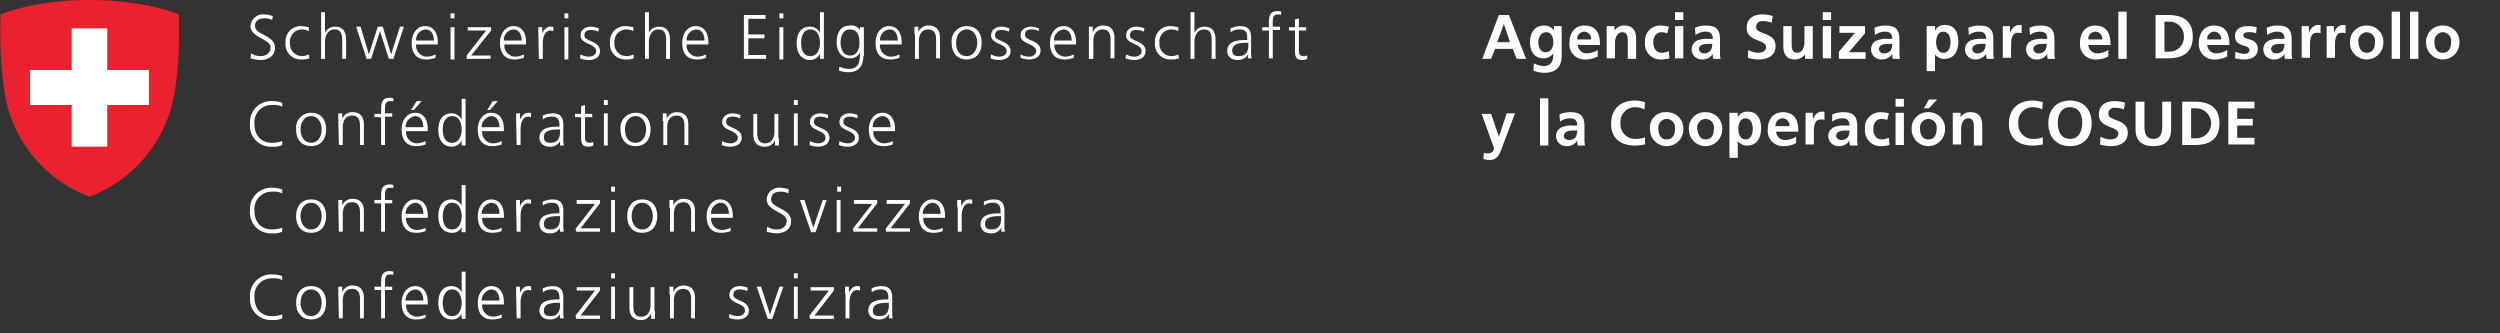
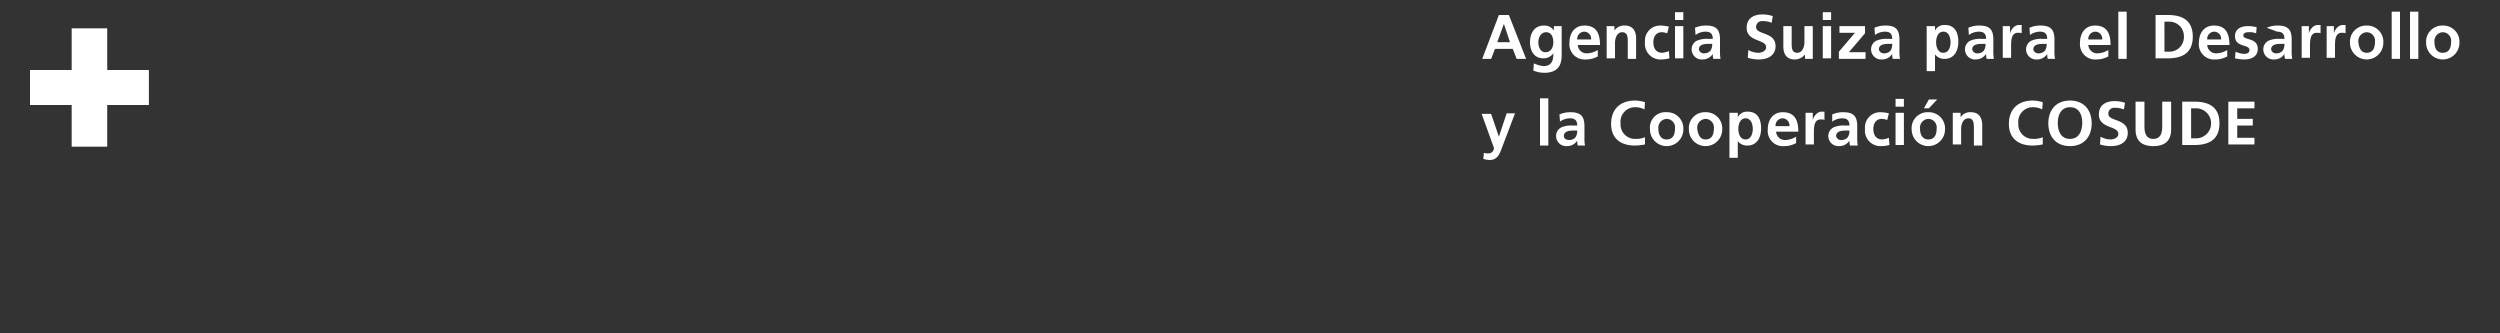
<svg xmlns="http://www.w3.org/2000/svg" id="Layer_1" data-name="Layer 1" width="450" height="60" viewBox="0 0 450 60">
  <rect x="0" y="0" width="450" height="60" fill="#333333" stroke="none" />
  <defs>
    <style>.cls-1{fill:none}.cls-2{fill:#fff}.cls-3{clip-path:url(#clip-path)}.cls-4{fill:#ea212e}</style>
    <clipPath id="clip-path">
      <path class="cls-1" d="M0 0h32.2v35.4H0z" />
    </clipPath>
  </defs>
  <title>Artboard 1</title>
-   <path class="cls-2" d="M45.2 9.6a3.1 3.1 0 0 0 1.7.5c1 0 1.8-.5 1.8-1.6 0-1.5-3.6-1.7-3.6-3.8a2.23 2.23 0 0 1 2.5-2.1 4.43 4.43 0 0 1 1.5.3l-.1.7a3.19 3.19 0 0 0-1.4-.3c-.8 0-1.7.3-1.7 1.4 0 1.6 3.6 1.6 3.6 3.9 0 1.6-1.4 2.2-2.6 2.2a6.62 6.62 0 0 1-1.8-.3zm10.4-4a2.66 2.66 0 0 0-1.2-.3 2.16 2.16 0 0 0-2.2 2.4 2.19 2.19 0 0 0 2.1 2.4 2.77 2.77 0 0 0 1.3-.3l.1.7a3.64 3.64 0 0 1-1.5.2 2.73 2.73 0 0 1-2.8-3 2.73 2.73 0 0 1 2.8-3 8.79 8.79 0 0 1 1.4.2zm2.2-3.4h.7v3.7a2 2 0 0 1 1.8-1.1c1.5 0 2 1 2 2.4v3.4h-.7V7.2c0-1-.2-1.9-1.4-1.9s-1.7 1.2-1.7 2.2v3.1h-.7zm13 8.4H70l-1.6-5-1.6 5H66l-1.9-5.8h.8l1.5 5 1.6-5h.9l1.5 5 1.6-5h.7zm7.6-.2a4.67 4.67 0 0 1-1.7.3c-1.9 0-2.6-1.3-2.6-3s1-3 2.4-3c1.6 0 2.3 1.3 2.3 2.9V8h-3.9a2 2 0 0 0 1.9 2.2 3.77 3.77 0 0 0 1.6-.4zm-.3-3.1c0-1-.4-2-1.5-2a1.88 1.88 0 0 0-1.7 2zm3.7-4h-.7v-.9h.7zm-.7 1.6h.7v5.8h-.7zM84 10l3.5-4.5h-3.3v-.6h4.2v.6L84.8 10h3.5v.6H84zm10.3.4a4.67 4.67 0 0 1-1.7.3c-1.9 0-2.6-1.3-2.6-3s1-3 2.4-3c1.6 0 2.3 1.3 2.3 2.9V8h-3.9a2 2 0 0 0 1.9 2.2 3.77 3.77 0 0 0 1.6-.4zm-.4-3.1c0-1-.4-2-1.5-2a1.88 1.88 0 0 0-1.7 2zm3-1.1V4.9h.7V6c.3-.6.7-1.2 1.5-1.2a.75.75 0 0 1 .5.1v.7a4.33 4.33 0 0 0-.5-.1c-1.1 0-1.4 1.3-1.4 2.3v2.8H97zm5.4-2.9h-.7v-.9h.7zm-.7 1.6h.7v5.8h-.7zm2.9 4.9a3.31 3.31 0 0 0 1.5.4c.7 0 1.3-.4 1.3-1 0-1.4-2.8-1.2-2.8-2.8 0-1.1.9-1.6 1.9-1.6a4.41 4.41 0 0 1 1.4.3l-.1.6a3.08 3.08 0 0 0-1.3-.3c-.7 0-1.2.2-1.2 1 0 1.1 2.8.9 2.8 2.8 0 1.2-1.1 1.6-2 1.6a4.15 4.15 0 0 1-1.6-.3zm9.5-4.2a2.66 2.66 0 0 0-1.2-.3 2.16 2.16 0 0 0-2.2 2.4 2.19 2.19 0 0 0 2.1 2.4 2.77 2.77 0 0 0 1.3-.3l.1.7a3.64 3.64 0 0 1-1.5.2 2.73 2.73 0 0 1-2.8-3 2.73 2.73 0 0 1 2.8-3 8.79 8.79 0 0 1 1.4.2zm2.1-3.4h.7v3.7a2 2 0 0 1 1.8-1.1c1.5 0 2 1 2 2.4v3.4h-.7V7.2c0-1-.2-1.9-1.4-1.9s-1.7 1.2-1.7 2.2v3.1h-.7zm11 8.2a4.67 4.67 0 0 1-1.7.3c-1.9 0-2.6-1.3-2.6-3s1-3 2.4-3c1.6 0 2.3 1.3 2.3 2.9V8h-3.9a2 2 0 0 0 1.9 2.2 3.77 3.77 0 0 0 1.6-.4zm-.3-3.1c0-1-.4-2-1.5-2a1.88 1.88 0 0 0-1.7 2zm7.1-4.6h3.9v.7h-3.1v2.8h2.9v.7h-2.9v3h3.2v.7h-4V2.7zm7.1.6h-.7v-.9h.7zm-.7 1.6h.7v5.8h-.7zm8 5.7h-.7v-.9a2 2 0 0 1-1.8 1.1c-1.6 0-2.4-1.3-2.4-3s.7-3 2.4-3a2 2 0 0 1 1.8 1.1V2.2h.7zm-2.4-.5c1.3 0 1.7-1.4 1.7-2.4s-.4-2.4-1.7-2.4-1.7 1.3-1.7 2.4.3 2.4 1.7 2.4zm9.5 0c0 1.6-.7 2.9-2.7 2.9a5.17 5.17 0 0 1-1.7-.3l.1-.7a4.26 4.26 0 0 0 1.7.4c1.8 0 2-1.3 2-3a1.83 1.83 0 0 1-1.8 1.1c-1.8 0-2.4-1.6-2.4-2.9 0-1.7.7-3 2.4-3a1.84 1.84 0 0 1 1.8.8v-.5h.7v5.2zM153 10c1.3 0 1.7-1.2 1.7-2.3 0-1.4-.4-2.4-1.7-2.4s-1.7 1.3-1.7 2.4.5 2.3 1.7 2.3zm8.9.4a4.67 4.67 0 0 1-1.7.3c-1.9 0-2.6-1.3-2.6-3s1-3 2.4-3c1.6 0 2.3 1.3 2.3 2.9V8h-3.9a2 2 0 0 0 1.9 2.2 3.77 3.77 0 0 0 1.6-.4zm-.3-3.1c0-1-.4-2-1.5-2a1.88 1.88 0 0 0-1.7 2zm3-1.1V4.8h.7v1a1.89 1.89 0 0 1 1.9-1.2c1.4 0 2 .9 2 2.2v3.7h-.7V7.1c0-1.1-.4-1.8-1.4-1.8-1.3 0-1.7 1.1-1.7 2.1v3.2h-.7V6.2zm9.4-1.5c1.9 0 2.7 1.4 2.7 3s-.8 3-2.7 3-2.7-1.4-2.7-3a2.7 2.7 0 0 1 2.7-3zm0 5.4c1.2 0 1.9-1.1 1.9-2.4s-.7-2.4-1.9-2.4-1.9 1.1-1.9 2.4.6 2.4 1.9 2.4zm4.4-.3a3.31 3.31 0 0 0 1.5.4c.7 0 1.3-.4 1.3-1 0-1.4-2.8-1.2-2.8-2.8 0-1.1.9-1.6 1.9-1.6a4.41 4.41 0 0 1 1.4.3l-.1.6a3.08 3.08 0 0 0-1.3-.3c-.7 0-1.2.2-1.2 1 0 1.1 2.8.9 2.8 2.8 0 1.2-1.1 1.6-2 1.6a4.15 4.15 0 0 1-1.6-.3l.1-.7zm5.3 0a3.31 3.31 0 0 0 1.5.4c.7 0 1.3-.4 1.3-1 0-1.4-2.8-1.2-2.8-2.8 0-1.1.9-1.6 1.9-1.6a4.41 4.41 0 0 1 1.4.3v.5a3.08 3.08 0 0 0-1.3-.3c-.7 0-1.2.2-1.2 1 0 1.1 2.8.9 2.8 2.8 0 1.2-1.1 1.6-2 1.6a4.15 4.15 0 0 1-1.6-.3v-.6zm9.6.6a4.67 4.67 0 0 1-1.7.3c-1.9 0-2.6-1.3-2.6-3s1-3 2.4-3c1.6 0 2.3 1.3 2.3 2.9V8h-3.9a2 2 0 0 0 1.9 2.2 3.77 3.77 0 0 0 1.6-.4zm-.4-3.1c0-1-.4-2-1.5-2a2 2 0 0 0-1.7 2zm3.1-1.1V4.8h.7v1a1.89 1.89 0 0 1 1.9-1.2c1.4 0 2 .9 2 2.2v3.7h-.7V7.1c0-1.1-.4-1.8-1.4-1.8-1.3 0-1.7 1.1-1.7 2.1v3.2h-.8zm6.7 3.6a3.31 3.31 0 0 0 1.5.4c.7 0 1.3-.4 1.3-1 0-1.4-2.8-1.2-2.8-2.8 0-1.1.9-1.6 1.9-1.6a4.41 4.41 0 0 1 1.4.3l-.1.6a3.08 3.08 0 0 0-1.3-.3c-.7 0-1.2.2-1.2 1 0 1.1 2.8.9 2.8 2.8 0 1.2-1.1 1.6-2 1.6a4.15 4.15 0 0 1-1.6-.3l.1-.7zm9.4-4.2a2.66 2.66 0 0 0-1.2-.3 2.16 2.16 0 0 0-2.2 2.4 2.19 2.19 0 0 0 2.1 2.4 2.77 2.77 0 0 0 1.3-.3l.1.7a3.64 3.64 0 0 1-1.5.2 2.73 2.73 0 0 1-2.8-3 2.73 2.73 0 0 1 2.8-3 8.79 8.79 0 0 1 1.4.2v.7zm2.2-3.4h.7v3.7a2 2 0 0 1 1.8-1.1c1.5 0 2 1 2 2.4v3.4h-.7V7.2c0-1-.2-1.9-1.4-1.9S215 6.5 215 7.5v3.1h-.7V2.2zm10.4 7.5a2 2 0 0 1-1.9 1.1c-1.6 0-1.9-1.1-1.9-1.6 0-1.9 2.1-2 3.5-2h.1v-.4c0-1-.3-1.5-1.3-1.5a2.62 2.62 0 0 0-1.7.5v-.7a4.71 4.71 0 0 1 1.7-.4c1.4 0 2 .6 2 2.1v2.5a4.48 4.48 0 0 0 .1 1.2h-.7l.1-.8zm0-2h-.2c-1.2 0-2.7.1-2.7 1.4 0 .8.5 1 1.2 1 1.7 0 1.7-1.5 1.7-2.1zm3.7-2.2h-1.2v-.6h1.2v-.5c0-1.2 0-2.4 1.5-2.4a1.7 1.7 0 0 1 .7.1v.6c-.1-.1-.4-.1-.6-.1-1 0-.9 1-.9 1.7v.5h1.3v.6h-1.3v5.1h-.7zm6.7 0h-1.3v3.7c0 .5.2.9.8.9.3 0 .5-.1.7-.1v.6a2 2 0 0 1-.9.2c-1.3 0-1.3-.9-1.3-1.9V5.5H232v-.6h1.1V3.5l.7-.2v1.6h1.3zM50.8 19.2a3.61 3.61 0 0 0-1.8-.3 3.1 3.1 0 0 0-3.2 3.4c0 2 1.1 3.4 3.2 3.4a5.66 5.66 0 0 0 1.8-.3v.7a3.61 3.61 0 0 1-1.8.3 3.76 3.76 0 0 1-4-4.1 3.81 3.81 0 0 1 4-4.1 5.23 5.23 0 0 1 1.8.3zm5.2 1.1c1.9 0 2.7 1.4 2.7 3s-.8 3-2.7 3-2.7-1.4-2.7-3a2.7 2.7 0 0 1 2.7-3zm0 5.4c1.2 0 1.9-1.1 1.9-2.4s-.7-2.4-1.9-2.4-1.9 1.1-1.9 2.4.7 2.4 1.9 2.4zm4.9-3.9v-1.4h.7v1a1.89 1.89 0 0 1 1.9-1.2c1.4 0 2 .9 2 2.2v3.7h-.7v-3.5c0-1.1-.4-1.8-1.4-1.8-1.3 0-1.7 1.1-1.7 2.1v3.2H61zm7.7-.7h-1.2v-.6h1.2V20c0-1.2 0-2.4 1.5-2.4a1.7 1.7 0 0 1 .7.1v.6c-.1-.1-.4-.1-.6-.1-1 0-.9 1-.9 1.7v.5h1.3v.6h-1.3v5.1h-.7zm8 4.9a4.67 4.67 0 0 1-1.7.3c-1.9 0-2.6-1.3-2.6-3s1-3 2.4-3c1.6 0 2.3 1.3 2.3 2.9v.4h-3.9a2 2 0 0 0 1.9 2.2 3.77 3.77 0 0 0 1.6-.4zm-.4-3.1c0-1-.4-2-1.5-2a2 2 0 0 0-1.7 2zM75 18.2h.9l-1.4 1.6H74zm8.8 8h-.7v-.9a2 2 0 0 1-1.8 1.1c-1.6 0-2.4-1.3-2.4-3s.7-3 2.4-3a2 2 0 0 1 1.8 1.1v-3.7h.7zm-2.4-.5c1.3 0 1.7-1.4 1.7-2.4s-.4-2.4-1.7-2.4-1.7 1.3-1.7 2.4.3 2.4 1.7 2.4zm8.9.3a4.67 4.67 0 0 1-1.7.3c-1.9 0-2.6-1.3-2.6-3s1-3 2.4-3c1.6 0 2.3 1.3 2.3 2.9v.4h-3.9a2 2 0 0 0 1.9 2.2 3.77 3.77 0 0 0 1.6-.4zm-.4-3.1c0-1-.4-2-1.5-2a2 2 0 0 0-1.7 2zm-1.2-4.7h.9l-1.4 1.6h-.5zm4.2 3.5v-1.3h.7v1.1c.3-.6.7-1.2 1.5-1.2a.75.75 0 0 1 .5.1v.7a4.33 4.33 0 0 0-.5-.1c-1.1 0-1.4 1.3-1.4 2.3v2.8H93zm8 3.6a2 2 0 0 1-1.9 1.1c-1.6 0-1.9-1.1-1.9-1.6 0-1.9 2.1-2 3.5-2h.1v-.3c0-1-.4-1.5-1.3-1.5a2.62 2.62 0 0 0-1.7.5v-.7a4.71 4.71 0 0 1 1.7-.4c1.4 0 2 .6 2 2.1V25a4.48 4.48 0 0 0 .1 1.2h-.7v-.9zm-.1-2h-.2c-1.2 0-2.7.1-2.7 1.4 0 .8.5 1 1.2 1 1.7 0 1.7-1.5 1.7-2.1zm5.8-2.2h-1.3v3.7c0 .5.2.9.8.9.3 0 .5-.1.7-.1v.6a2 2 0 0 1-.9.2c-1.3 0-1.3-.9-1.3-1.9v-3.4h-1.1v-.6h1.1v-1.4l.7-.2v1.6h1.3zm2.8-2.2h-.7V18h.7zm-.7 1.5h.7v5.8h-.7zm5.7-.1c1.9 0 2.7 1.4 2.7 3s-.8 3-2.7 3-2.7-1.4-2.7-3a2.7 2.7 0 0 1 2.7-3zm0 5.4c1.2 0 1.9-1.1 1.9-2.4s-.7-2.4-1.9-2.4-1.9 1.1-1.9 2.4.6 2.4 1.9 2.4zm4.9-3.9v-1.4h.7v1a1.89 1.89 0 0 1 1.9-1.2c1.4 0 2 .9 2 2.2v3.7h-.7v-3.5c0-1.1-.4-1.8-1.4-1.8-1.3 0-1.7 1.1-1.7 2.1v3.2h-.7v-4.3zm10.7 3.6a3.31 3.31 0 0 0 1.5.4c.7 0 1.3-.4 1.3-1 0-1.4-2.8-1.2-2.8-2.8 0-1.1.9-1.6 1.9-1.6a4.41 4.41 0 0 1 1.4.3l-.1.6a3.08 3.08 0 0 0-1.3-.3c-.7 0-1.2.2-1.2 1 0 1.1 2.8.9 2.8 2.8 0 1.2-1.1 1.6-2 1.6a4.15 4.15 0 0 1-1.6-.3l.1-.7zm10.2-.6v1.4h-.7v-1a1.89 1.89 0 0 1-1.9 1.2c-1.4 0-2-.9-2-2.2v-3.7h.7V24c0 1.1.4 1.8 1.4 1.8 1.3 0 1.7-1.1 1.7-2.1v-3.2h.7v4.3zm3.4-5.9h-.7V18h.7zm-.7 1.5h.7v5.8h-.7zm2.9 5a3.31 3.31 0 0 0 1.5.4c.7 0 1.3-.4 1.3-1 0-1.4-2.8-1.2-2.8-2.8 0-1.1.9-1.6 1.9-1.6a4.41 4.41 0 0 1 1.4.3l-.1.6a3.08 3.08 0 0 0-1.3-.3c-.7 0-1.2.2-1.2 1 0 1.1 2.8.9 2.8 2.8 0 1.2-1.1 1.6-2 1.6a4.15 4.15 0 0 1-1.6-.3l.1-.7zm5.3 0a3.31 3.31 0 0 0 1.5.4c.7 0 1.3-.4 1.3-1 0-1.4-2.8-1.2-2.8-2.8 0-1.1.9-1.6 1.9-1.6a4.41 4.41 0 0 1 1.4.3l-.1.6a3.08 3.08 0 0 0-1.3-.3c-.7 0-1.2.2-1.2 1 0 1.1 2.8.9 2.8 2.8 0 1.2-1.1 1.6-2 1.6a4.15 4.15 0 0 1-1.6-.3l.1-.7zm9.6.6a4.67 4.67 0 0 1-1.7.3c-1.9 0-2.6-1.3-2.6-3s1-3 2.4-3c1.6 0 2.3 1.3 2.3 2.9v.4h-3.9a2 2 0 0 0 1.9 2.2 3.77 3.77 0 0 0 1.6-.4zm-.4-3.1c0-1-.4-2-1.5-2a1.88 1.88 0 0 0-1.7 2zM50.8 34.8a3.61 3.61 0 0 0-1.8-.3 3.1 3.1 0 0 0-3.2 3.4c0 2 1.1 3.4 3.2 3.4a5.66 5.66 0 0 0 1.8-.3v.7a3.61 3.61 0 0 1-1.8.3 3.76 3.76 0 0 1-4-4.1 3.81 3.81 0 0 1 4-4.1 5.23 5.23 0 0 1 1.8.3zm5.2 1.1c1.9 0 2.7 1.4 2.7 3s-.8 3-2.7 3-2.7-1.4-2.7-3 .8-3 2.7-3zm0 5.4c1.2 0 1.9-1.1 1.9-2.4s-.7-2.4-1.9-2.4-1.9 1.1-1.9 2.4.7 2.4 1.9 2.4zm4.9-3.9V36h.7v1a1.89 1.89 0 0 1 1.9-1.2c1.4 0 2 .9 2 2.2v3.7h-.7v-3.5c0-1.1-.4-1.8-1.4-1.8-1.3 0-1.7 1.1-1.7 2.1v3.2H61zm7.7-.8h-1.2V36h1.2v-.4c0-1.2 0-2.4 1.5-2.4a1.7 1.7 0 0 1 .7.1v.6c-.1-.1-.4-.1-.6-.1-1 0-.9 1-.9 1.7v.5h1.3v.6h-1.3v5.1h-.7zm8 5a4.67 4.67 0 0 1-1.7.3c-1.9 0-2.6-1.3-2.6-3s1-3 2.4-3c1.6 0 2.3 1.3 2.3 2.9v.4h-3.9a2 2 0 0 0 1.9 2.2 3.77 3.77 0 0 0 1.6-.4zm-.4-3.1c0-1-.4-2-1.5-2a2 2 0 0 0-1.7 2zm7.6 3.3h-.7v-.9a1.9 1.9 0 0 1-1.8 1c-1.6 0-2.4-1.3-2.4-3s.7-3 2.4-3a2 2 0 0 1 1.8 1.1v-3.7h.7zm-2.4-.5c1.3 0 1.7-1.4 1.7-2.4s-.4-2.4-1.7-2.4-1.7 1.3-1.7 2.4.3 2.4 1.7 2.4zm8.9.3a4.67 4.67 0 0 1-1.7.3c-1.9 0-2.6-1.3-2.6-3s1-3 2.4-3c1.6 0 2.3 1.3 2.3 2.9v.4h-3.9a2 2 0 0 0 1.9 2.2 3.77 3.77 0 0 0 1.6-.4zm-.4-3.1c0-1-.4-2-1.5-2a2 2 0 0 0-1.7 2zm3-1.2V36h.7v1.1c.3-.6.7-1.2 1.5-1.2a.75.75 0 0 1 .5.1v.7a4.33 4.33 0 0 0-.5-.1c-1.1 0-1.4 1.3-1.4 2.3v2.8H93zm8 3.6A2 2 0 0 1 99 42c-1.6 0-1.9-1.1-1.9-1.6 0-1.9 2.1-2 3.5-2h.1V38c0-1-.4-1.5-1.3-1.5a2.62 2.62 0 0 0-1.7.5v-.7a4.71 4.71 0 0 1 1.7-.4c1.4 0 2 .6 2 2.1v2.5a4.48 4.48 0 0 0 .1 1.2h-.7v-.8zm-.1-2h-.2c-1.2 0-2.7.1-2.7 1.4 0 .8.5 1 1.2 1 1.7 0 1.7-1.5 1.7-2.1zm2.8 2.3l3.5-4.5h-3.3V36h4.2v.6l-3.5 4.5h3.5v.6h-4.3zm7.1-6.7h-.7v-.9h.7zM110 36h.7v5.8h-.7zm5.6-.1c1.9 0 2.7 1.4 2.7 3s-.8 3-2.7 3-2.7-1.4-2.7-3 .8-3 2.7-3zm0 5.4c1.2 0 1.9-1.1 1.9-2.4s-.7-2.4-1.9-2.4-1.9 1.1-1.9 2.4.7 2.4 1.9 2.4zm4.9-3.9V36h.7v1a1.89 1.89 0 0 1 1.9-1.2c1.4 0 2 .9 2 2.2v3.7h-.7v-3.5c0-1.1-.4-1.8-1.4-1.8-1.3 0-1.7 1.1-1.7 2.1v3.2h-.7v-4.3zm11 4.2a4.67 4.67 0 0 1-1.7.3c-1.9 0-2.6-1.3-2.6-3s1-3 2.4-3c1.6 0 2.3 1.3 2.3 2.9v.4H128a2 2 0 0 0 1.9 2.2 3.77 3.77 0 0 0 1.6-.4zm-.3-3.1c0-1-.4-2-1.5-2a1.88 1.88 0 0 0-1.7 2zm6.9 2.3a3.1 3.1 0 0 0 1.7.5c1 0 1.8-.5 1.8-1.6 0-1.5-3.6-1.7-3.6-3.8a2.23 2.23 0 0 1 2.5-2.1 4.43 4.43 0 0 1 1.5.3l-.1.7a3.19 3.19 0 0 0-1.4-.3c-.8 0-1.7.3-1.7 1.4 0 1.6 3.6 1.6 3.6 3.9 0 1.6-1.4 2.2-2.6 2.2a6.62 6.62 0 0 1-1.8-.3zm8.7 1h-.8l-2-5.8h.8l1.6 5 1.7-5h.7zm4.6-7.3h-.7v-.9h.7zm-.8 1.5h.7v5.8h-.7zm2.9 5.2l3.5-4.5h-3.3V36h4.2v.6l-3.5 4.5h3.5v.6h-4.3l-.1-.5zm5.9 0l3.5-4.5h-3.3V36h4.2v.6l-3.5 4.5h3.5v.6h-4.3l-.1-.5zm10.3.4a4.67 4.67 0 0 1-1.7.3c-1.9 0-2.6-1.3-2.6-3s1-3 2.4-3c1.6 0 2.3 1.3 2.3 2.9v.4h-3.9a2 2 0 0 0 1.9 2.2 3.77 3.77 0 0 0 1.6-.4zm-.4-3.1c0-1-.4-2-1.5-2a2 2 0 0 0-1.7 2zm3-1.2V36h.7v1.1c.3-.6.7-1.2 1.5-1.2a.75.75 0 0 1 .5.1v.7a4.33 4.33 0 0 0-.5-.1c-1.1 0-1.4 1.3-1.4 2.3v2.8h-.7v-4.4zm8 3.6a2 2 0 0 1-1.9 1.1c-1.6 0-1.9-1.1-1.9-1.6 0-1.9 2.1-2 3.5-2h.1V38c0-1-.4-1.5-1.3-1.5a2.62 2.62 0 0 0-1.7.5v-.7a4.71 4.71 0 0 1 1.7-.4c1.4 0 2 .6 2 2.1v2.5a4.48 4.48 0 0 0 .1 1.2h-.7l.1-.8zm-.1-2h-.2c-1.2 0-2.7.1-2.7 1.4 0 .8.5 1 1.2 1 1.7 0 1.7-1.5 1.7-2.1zM50.8 50.4a3.61 3.61 0 0 0-1.8-.3 3.1 3.1 0 0 0-3.2 3.4c0 2 1.1 3.4 3.2 3.4a5.66 5.66 0 0 0 1.8-.3v.7a3.61 3.61 0 0 1-1.8.3 3.76 3.76 0 0 1-4-4.1 3.81 3.81 0 0 1 4-4.1 5.23 5.23 0 0 1 1.8.3zm5.2 1.1c1.9 0 2.7 1.4 2.7 3s-.8 3-2.7 3-2.7-1.4-2.7-3 .8-3 2.7-3zm0 5.4c1.2 0 1.9-1.1 1.9-2.4s-.7-2.4-1.9-2.4-1.9 1.1-1.9 2.4.7 2.4 1.9 2.4zm4.9-3.9v-1.4h.7v1a1.89 1.89 0 0 1 1.9-1.2c1.4 0 2 .9 2 2.2v3.7h-.7v-3.5c0-1.1-.4-1.8-1.4-1.8-1.3 0-1.7 1.1-1.7 2.1v3.2H61zm7.7-.8h-1.2v-.6h1.2v-.4c0-1.2 0-2.4 1.5-2.4a1.7 1.7 0 0 1 .7.1v.6c-.1-.1-.4-.1-.6-.1-1 0-.9 1-.9 1.7v.5h1.3v.6h-1.3v5.1h-.7zm8 5a4.67 4.67 0 0 1-1.7.3c-1.9 0-2.6-1.3-2.6-3s1-3 2.4-3c1.6 0 2.3 1.3 2.3 2.9v.4h-3.9A2 2 0 0 0 75 57a3.77 3.77 0 0 0 1.6-.4zm-.4-3.1c0-1-.4-2-1.5-2a2 2 0 0 0-1.7 2zm7.6 3.3h-.7v-.9a1.9 1.9 0 0 1-1.8 1c-1.6 0-2.4-1.3-2.4-3s.7-3 2.4-3a2 2 0 0 1 1.8 1.1v-3.7h.7zm-2.4-.5c1.3 0 1.7-1.4 1.7-2.4s-.4-2.4-1.7-2.4-1.7 1.3-1.7 2.4.3 2.4 1.7 2.4zm8.9.3a4.67 4.67 0 0 1-1.7.3c-1.9 0-2.6-1.3-2.6-3s1-3 2.4-3c1.6 0 2.3 1.3 2.3 2.9v.4h-3.9a2 2 0 0 0 1.9 2.2 3.77 3.77 0 0 0 1.6-.4zm-.4-3.1c0-1-.4-2-1.5-2a2 2 0 0 0-1.7 2zm3-1.2v-1.3h.7v1.1c.3-.6.7-1.2 1.5-1.2a.75.75 0 0 1 .5.1v.7a4.33 4.33 0 0 0-.5-.1c-1.1 0-1.4 1.3-1.4 2.3v2.8H93zm8 3.5a2 2 0 0 1-1.9 1.1c-1.6 0-1.9-1.1-1.9-1.6 0-1.9 2.1-2 3.5-2h.1v-.3c0-1-.4-1.5-1.3-1.5a2.62 2.62 0 0 0-1.7.5v-.7a4.71 4.71 0 0 1 1.7-.4c1.4 0 2 .6 2 2.1v2.5a4.48 4.48 0 0 0 .1 1.2h-.7v-.9zm-.1-1.9h-.2c-1.2 0-2.7.1-2.7 1.4 0 .8.5 1 1.2 1 1.7 0 1.7-1.5 1.7-2.1zm2.8 2.3l3.5-4.5h-3.3v-.6h4.2v.6l-3.5 4.5h3.5v.6h-4.3zm7.1-6.7h-.7v-.9h.7zm-.7 1.5h.7v5.8h-.7zm7.9 4.4v1.4h-.7v-1a1.89 1.89 0 0 1-1.9 1.2c-1.4 0-2-.9-2-2.2v-3.7h.7v3.5c0 1.1.4 1.8 1.4 1.8 1.3 0 1.7-1.1 1.7-2.1v-3.2h.7V56zm2.6-3v-1.4h.7v1a1.89 1.89 0 0 1 1.9-1.2c1.4 0 2 .9 2 2.2v3.7h-.7v-3.5c0-1.1-.4-1.8-1.4-1.8-1.3 0-1.7 1.1-1.7 2.1v3.2h-.7V53zm10.8 3.5a3.31 3.31 0 0 0 1.5.4c.7 0 1.3-.4 1.3-1 0-1.4-2.8-1.2-2.8-2.8 0-1.1.9-1.6 1.9-1.6a4.41 4.41 0 0 1 1.4.3l-.1.6a3.08 3.08 0 0 0-1.3-.3c-.7 0-1.2.2-1.2 1 0 1.1 2.8.9 2.8 2.8 0 1.2-1.1 1.6-2 1.6a4.15 4.15 0 0 1-1.6-.3l.1-.7zm7.7.9h-.8l-2-5.8h.8l1.6 5 1.7-5h.7zm4.6-7.3h-.7v-.9h.7zm-.7 1.5h.7v5.8h-.7zm2.8 5.2l3.5-4.5h-3.3v-.6h4.2v.6l-3.5 4.5h3.5v.6h-4.3l-.1-.6zm6.4-3.9v-1.3h.7v1.1c.3-.6.7-1.2 1.5-1.2a.75.75 0 0 1 .5.1v.7a4.33 4.33 0 0 0-.5-.1c-1.1 0-1.4 1.3-1.4 2.3v2.8h-.7v-4.4zm8 3.5a2 2 0 0 1-1.9 1.1c-1.6 0-1.9-1.1-1.9-1.6 0-1.9 2.1-2 3.5-2h.1v-.3c0-1-.4-1.5-1.3-1.5a2.62 2.62 0 0 0-1.7.5v-.7a4.71 4.71 0 0 1 1.7-.4c1.4 0 2 .6 2 2.1v2.5a4.48 4.48 0 0 0 .1 1.2h-.7l.1-.9zm-.1-1.9h-.2c-1.2 0-2.7.1-2.7 1.4 0 .8.5 1 1.2 1 1.7 0 1.7-1.5 1.7-2.1z" />
  <g class="cls-3">
-     <path class="cls-4" d="M32.2 2.6S26.2 0 16.1 0 .1 2.6.1 2.6s-.5 11.6 1.7 18.1a24.11 24.11 0 0 0 14.3 14.7 24.11 24.11 0 0 0 14.3-14.7c2.3-6.5 1.8-18.1 1.8-18.1" />
-   </g>
-   <path class="cls-2" d="M26.8 12.6v6.3h-7.5v7.5h-6.4v-7.5H5.4v-6.3h7.5V5.1h6.4v7.5h7.5m243-9.9h1.8l3.1 7.9H273l-.7-1.8h-3.2l-.7 1.8h-1.6l3-7.9zm.9 1.6l-1.2 3.3h2.3l-1.1-3.3zm10.4.4V10c0 1.6-.6 3.1-3.1 3.1a5.09 5.09 0 0 1-2-.4l.1-1.3a5.49 5.49 0 0 0 1.7.5c1.7 0 1.8-1.3 1.8-2.3a2.13 2.13 0 0 1-1.8.9c-1.7 0-2.4-1.4-2.4-2.9s.7-3 2.5-3a2 2 0 0 1 1.8.9v-.8zm-1.5 2.9c0-1-.4-1.8-1.3-1.8s-1.4.9-1.4 1.8.4 1.8 1.3 1.8 1.4-.8 1.4-1.8zm7.9 2.6a4.23 4.23 0 0 1-2 .5 2.74 2.74 0 0 1-3-3c0-1.7.9-3.1 2.7-3.1 2.2 0 2.8 1.5 2.8 3.5h-4a1.59 1.59 0 0 0 1.7 1.5 3.88 3.88 0 0 0 1.9-.6v1.2zm-1.1-3.1a1.27 1.27 0 0 0-1.2-1.4 1.29 1.29 0 0 0-1.3 1.4zm2.8-2.4h1.4v.8a2.08 2.08 0 0 1 1.9-.9c1.4 0 2 1 2 2.3v3.7H293V7.5c0-.7 0-1.7-1-1.7s-1.3 1.2-1.3 1.9v2.8h-1.5zM300.1 6a3 3 0 0 0-1-.2c-.9 0-1.5.7-1.5 1.8s.5 1.9 1.6 1.9a4.22 4.22 0 0 0 1.2-.3l.1 1.3a6.05 6.05 0 0 1-1.5.2 2.79 2.79 0 0 1-2.9-3.1 2.73 2.73 0 0 1 2.8-3 6.8 6.8 0 0 1 1.5.2l-.3 1.2zm1.4-3.8h1.5v1.4h-1.5zm0 2.5h1.5v5.8h-1.5zm3.6.3a4.77 4.77 0 0 1 2-.4c1.8 0 2.5.7 2.5 2.5v2.2a6.15 6.15 0 0 0 .1 1.3h-1.3a3.08 3.08 0 0 1-.1-.9 2.1 2.1 0 0 1-1.8 1 1.82 1.82 0 0 1-2-1.7 1.72 1.72 0 0 1 1-1.7 4.43 4.43 0 0 1 2-.3h.8c0-.9-.4-1.3-1.3-1.3a3 3 0 0 0-1.8.6l-.1-1.3zm1.7 4.6a1.43 1.43 0 0 0 1.1-.5 2.13 2.13 0 0 0 .3-1.2h-.7c-.7 0-1.7.1-1.7 1a.9.9 0 0 0 1 .7zm12.1-5.5a4.15 4.15 0 0 0-1.6-.3 1.06 1.06 0 0 0-1.2 1.1c0 1.4 3.5.8 3.5 3.4 0 1.7-1.4 2.4-3 2.4a6.45 6.45 0 0 1-2-.3l.1-1.4a3.74 3.74 0 0 0 1.8.5c.6 0 1.4-.3 1.4-1 0-1.5-3.5-.9-3.5-3.5 0-1.8 1.4-2.4 2.8-2.4a5.82 5.82 0 0 1 1.9.3l-.2 1.2zm7.4 6.5h-1.4v-.8a2.32 2.32 0 0 1-1.9.9c-1.4 0-2-1-2-2.3V4.7h1.5v3.1c0 .7 0 1.7 1 1.7s1.3-1.2 1.3-1.9V4.7h1.5zm1.8-8.4h1.5v1.4h-1.5zm0 2.5h1.5v5.8h-1.5zm3 0h4.6V6l-2.9 3.4h3v1.2H331V9.3l2.9-3.4h-2.8zm6.3.3a4.77 4.77 0 0 1 2-.4c1.8 0 2.5.7 2.5 2.5v2.2a6.15 6.15 0 0 0 .1 1.3h-1.3a3.08 3.08 0 0 1-.1-.9 2.1 2.1 0 0 1-1.8 1 1.82 1.82 0 0 1-2-1.7 1.72 1.72 0 0 1 1-1.7 4.43 4.43 0 0 1 2-.3h.8c0-.9-.4-1.3-1.3-1.3a3 3 0 0 0-1.8.6l-.1-1.3zm1.8 4.6a1.43 1.43 0 0 0 1.1-.5 2.13 2.13 0 0 0 .3-1.2h-.7c-.7 0-1.7.1-1.7 1a.9.9 0 0 0 1 .7zm7.7-4.9h1.4v.8a1.87 1.87 0 0 1 1.8-1c1.8 0 2.4 1.4 2.4 3s-.7 3.1-2.5 3.1a2.11 2.11 0 0 1-1.7-.8v3h-1.5V4.7h.1zm1.6 2.9c0 .8.3 1.9 1.3 1.9s1.3-1.1 1.3-1.9-.3-1.9-1.3-1.9-1.3 1.1-1.3 1.9zm5.8-2.6a4.77 4.77 0 0 1 2-.4c1.8 0 2.5.7 2.5 2.5v2.2a6.15 6.15 0 0 0 .1 1.3h-1.3a3.08 3.08 0 0 1-.1-.9 2.23 2.23 0 0 1-1.8 1 1.82 1.82 0 0 1-2-1.7 1.72 1.72 0 0 1 1-1.7 4.43 4.43 0 0 1 2-.3h.8c0-.9-.4-1.3-1.3-1.3a3 3 0 0 0-1.8.6l-.1-1.3zm1.7 4.6a1.43 1.43 0 0 0 1.1-.5 2.13 2.13 0 0 0 .3-1.2h-.7c-.7 0-1.7.1-1.7 1a.9.9 0 0 0 1 .7zm4.5-4.9h1.3V6c.1-.5.7-1.5 1.6-1.5h.5V6c-.1-.1-.4-.1-.7-.1-1.2 0-1.2 1.5-1.2 2.4v2.1h-1.5V4.7zm4.8.3a4.77 4.77 0 0 1 2-.4c1.8 0 2.5.7 2.5 2.5v2.2a6.15 6.15 0 0 0 .1 1.3h-1.3a3.08 3.08 0 0 1-.1-.9 2.1 2.1 0 0 1-1.8 1 1.82 1.82 0 0 1-2-1.7 1.72 1.72 0 0 1 1-1.7 4.43 4.43 0 0 1 2-.3h.8c0-.9-.4-1.3-1.3-1.3a3 3 0 0 0-1.8.6l-.1-1.3zm1.7 4.6a1.43 1.43 0 0 0 1.1-.5 2.13 2.13 0 0 0 .3-1.2h-.7c-.7 0-1.7.1-1.7 1a.9.9 0 0 0 1 .7zm12.4.6a4.23 4.23 0 0 1-2 .5 2.74 2.74 0 0 1-3-3c0-1.7.9-3.1 2.7-3.1 2.2 0 2.8 1.5 2.8 3.5h-4a1.59 1.59 0 0 0 1.7 1.5 3.88 3.88 0 0 0 1.9-.6v1.2zm-1-3.1a1.27 1.27 0 0 0-1.2-1.4 1.29 1.29 0 0 0-1.3 1.4zm2.9-5h1.5v8.5h-1.5zm6.7.6h2.2c2.4 0 4.5.8 4.5 3.9s-2.1 3.9-4.5 3.9H388zm1.6 6.6h.9a2.6 2.6 0 0 0 2.6-2.7 2.6 2.6 0 0 0-2.6-2.7h-.9zm11.2.9a4.23 4.23 0 0 1-2 .5 2.74 2.74 0 0 1-3-3c0-1.7.9-3.1 2.7-3.1 2.2 0 2.8 1.5 2.8 3.5h-4a1.59 1.59 0 0 0 1.7 1.5 3.88 3.88 0 0 0 1.9-.6v1.2zm-1-3.1a1.27 1.27 0 0 0-1.2-1.4 1.29 1.29 0 0 0-1.3 1.4zm6.3-1.1a3.18 3.18 0 0 0-1.4-.2c-.4 0-.9.1-.9.6 0 .9 2.6.3 2.6 2.4 0 1.4-1.2 1.9-2.4 1.9a8.81 8.81 0 0 1-1.7-.2l.1-1.2a4.19 4.19 0 0 0 1.5.4c.4 0 1-.1 1-.7 0-1.1-2.6-.4-2.6-2.5 0-1.3 1.1-1.8 2.3-1.8a6.27 6.27 0 0 1 1.6.2zm1.9-1a4.77 4.77 0 0 1 2-.4c1.8 0 2.5.7 2.5 2.5v2.2a6.15 6.15 0 0 0 .1 1.3h-1.3a3.08 3.08 0 0 1-.1-.9 2.1 2.1 0 0 1-1.8 1 1.82 1.82 0 0 1-2-1.7 1.72 1.72 0 0 1 1-1.7 4.43 4.43 0 0 1 2-.3h.8c0-.9-.4-1.3-1.3-1.3a3 3 0 0 0-1.8.6zm1.8 4.6a1.43 1.43 0 0 0 1.1-.5 2.13 2.13 0 0 0 .3-1.2h-.7c-.7 0-1.7.1-1.7 1a.9.9 0 0 0 1 .7zm4.5-4.9h1.3V6c.1-.5.7-1.5 1.6-1.5h.5V6c-.1-.1-.4-.1-.7-.1-1.2 0-1.2 1.5-1.2 2.4v2.1h-1.5V4.7zm4.5 0h1.3V6c.1-.5.7-1.5 1.6-1.5h.5V6c-.1-.1-.4-.1-.7-.1-1.2 0-1.2 1.5-1.2 2.4v2.1h-1.5V4.7zm7.2-.1a2.91 2.91 0 0 1 3 3.1 3 3 0 1 1-6 0 2.91 2.91 0 0 1 3-3.1zm0 4.9c1.2 0 1.5-1 1.5-2a1.53 1.53 0 0 0-1.5-1.7 1.58 1.58 0 0 0-1.5 1.7c.1 1 .4 2 1.5 2zm4.5-7.4h1.5v8.5h-1.5zm3.3 0h1.5v8.5h-1.5zm5.9 2.5a2.91 2.91 0 0 1 3 3.1 3 3 0 1 1-6 0 2.91 2.91 0 0 1 3-3.1zm0 4.9c1.2 0 1.5-1 1.5-2a1.53 1.53 0 0 0-1.5-1.7 1.58 1.58 0 0 0-1.5 1.7c0 1 .3 2 1.5 2zM269.8 24.6l1.4-4.2h1.5l-2.2 5.8c-.5 1.3-.8 2.6-2.4 2.6a4.25 4.25 0 0 1-1.1-.2l.1-1.1a1.72 1.72 0 0 0 .8.1.94.94 0 0 0 1-1l-2.2-6.1h1.7l1.4 4.1zm7.4-6.9h1.5v8.5h-1.5zm3.5 2.9a4.77 4.77 0 0 1 2-.4c1.8 0 2.5.7 2.5 2.5v2.2a6.15 6.15 0 0 0 .1 1.3H284a3.08 3.08 0 0 1-.1-.9 2.1 2.1 0 0 1-1.8 1 1.82 1.82 0 0 1-2-1.7 1.72 1.72 0 0 1 1-1.7 4.43 4.43 0 0 1 2-.3h.8c0-.9-.4-1.3-1.3-1.3a3 3 0 0 0-1.8.6zm1.8 4.6a1.43 1.43 0 0 0 1.1-.5 2.13 2.13 0 0 0 .3-1.2h-.7c-.7 0-1.7.1-1.7 1 0 .5.5.7 1 .7zm13.6.8a11 11 0 0 1-1.8.2c-2.6 0-4.3-1.3-4.3-3.9s1.6-4.2 4.3-4.2a6.15 6.15 0 0 1 1.8.3l-.1 1.3a3.53 3.53 0 0 0-1.7-.4 2.61 2.61 0 0 0-2.6 2.9 2.6 2.6 0 0 0 2.7 2.8 4 4 0 0 0 1.7-.3zm3.9-5.8a2.91 2.91 0 0 1 3 3.1 3 3 0 1 1-6 0 2.77 2.77 0 0 1 3-3.1zm0 4.9c1.2 0 1.5-1 1.5-2a1.53 1.53 0 0 0-1.5-1.7 1.58 1.58 0 0 0-1.5 1.7c0 .9.3 2 1.5 2zm7-4.9a2.91 2.91 0 0 1 3 3.1 3 3 0 1 1-6 0 2.86 2.86 0 0 1 3-3.1zm0 4.9c1.2 0 1.5-1 1.5-2a1.53 1.53 0 0 0-1.5-1.7 1.58 1.58 0 0 0-1.5 1.7c.1.9.4 2 1.5 2zm4.4-4.8h1.4v.8a1.87 1.87 0 0 1 1.8-1c1.8 0 2.4 1.4 2.4 3s-.7 3.1-2.5 3.1a2.11 2.11 0 0 1-1.7-.8v3h-1.5v-8.1h.1zm1.5 2.9c0 .8.3 1.9 1.3 1.9s1.3-1.1 1.3-1.9-.3-1.9-1.3-1.9-1.3 1.1-1.3 1.9zm10.3 2.6a4.23 4.23 0 0 1-2 .5 2.74 2.74 0 0 1-3-3c0-1.7.9-3.1 2.7-3.1 2.2 0 2.8 1.5 2.8 3.5h-4a1.59 1.59 0 0 0 1.7 1.5 3.88 3.88 0 0 0 1.9-.6v1.2zm-1.1-3.1a1.27 1.27 0 0 0-1.2-1.4 1.29 1.29 0 0 0-1.3 1.4zm2.9-2.4h1.3v1.3c.1-.5.7-1.5 1.6-1.5h.5v1.5c-.1-.1-.4-.1-.7-.1-1.2 0-1.2 1.5-1.2 2.4V26H325zm4.8.3a4.77 4.77 0 0 1 2-.4c1.8 0 2.5.7 2.5 2.5v2.2a6.15 6.15 0 0 0 .1 1.3H333a3.08 3.08 0 0 1-.1-.9 2.1 2.1 0 0 1-1.8 1 1.82 1.82 0 0 1-2-1.7 1.72 1.72 0 0 1 1-1.7 4.43 4.43 0 0 1 2-.3h.8c0-.9-.4-1.3-1.3-1.3a3 3 0 0 0-1.8.6v-1.3zm1.7 4.6a1.43 1.43 0 0 0 1.1-.5 2.13 2.13 0 0 0 .3-1.2h-.7c-.7 0-1.7.1-1.7 1a.9.9 0 0 0 1 .7zm8.2-3.6a3 3 0 0 0-1-.2c-.9 0-1.5.7-1.5 1.8s.5 1.9 1.6 1.9a4.22 4.22 0 0 0 1.2-.3l.1 1.3a6.05 6.05 0 0 1-1.5.2 2.79 2.79 0 0 1-2.9-3.1 2.73 2.73 0 0 1 2.8-3 6.8 6.8 0 0 1 1.5.2l-.3 1.2zm1.5-3.8h1.5v1.4h-1.5zm0 2.5h1.5v5.8h-1.5zm5.9-.1a2.91 2.91 0 0 1 3 3.1 3 3 0 1 1-6 0 2.86 2.86 0 0 1 3-3.1zm0 4.9c1.2 0 1.5-1 1.5-2a1.53 1.53 0 0 0-1.5-1.7 1.58 1.58 0 0 0-1.5 1.7c0 .9.3 2 1.5 2zm.1-7.2h1.5l-1.5 1.6h-.9zm4.3 2.4h1.4v.8a2.08 2.08 0 0 1 1.9-.9c1.4 0 2 1 2 2.3v3.7h-1.5V23c0-.7 0-1.7-1-1.7s-1.3 1.2-1.3 1.9V26h-1.5zm16.2 5.7a11 11 0 0 1-1.8.2c-2.6 0-4.3-1.3-4.3-3.9s1.6-4.2 4.3-4.2a6.15 6.15 0 0 1 1.8.3l-.1 1.3a3.53 3.53 0 0 0-1.7-.4 2.61 2.61 0 0 0-2.6 2.9A2.6 2.6 0 0 0 366 25a4 4 0 0 0 1.7-.3zm4.9-7.9c2.5 0 3.9 1.7 3.9 4.1s-1.4 4.1-3.9 4.1-3.9-1.7-3.9-4.1 1.4-4.1 3.9-4.1zm0 6.9c1.6 0 2.2-1.4 2.2-2.9s-.6-2.8-2.2-2.8-2.2 1.4-2.2 2.8.5 2.9 2.2 2.9zm9.7-5.3a4.15 4.15 0 0 0-1.6-.3 1.06 1.06 0 0 0-1.2 1.1c0 1.4 3.5.8 3.5 3.4 0 1.7-1.4 2.4-3 2.4a6.45 6.45 0 0 1-2-.3l.1-1.4a3.74 3.74 0 0 0 1.8.5c.6 0 1.4-.3 1.4-1 0-1.5-3.5-.9-3.5-3.5 0-1.8 1.4-2.4 2.8-2.4a5.82 5.82 0 0 1 1.9.3l-.2 1.2zm2.1-1.4h1.6v4.5c0 1.3.4 2.2 1.6 2.2s1.6-.9 1.6-2.2v-4.5h1.6v5c0 2.1-1.2 3-3.2 3s-3.2-.9-3.2-3zm8.4 0h2.2c2.4 0 4.5.8 4.5 3.9s-2.1 3.9-4.5 3.9h-2.2zm1.6 6.6h.9a2.7 2.7 0 0 0 0-5.4h-.9zm6.7-6.6h4.7v1.2h-3.1v1.9h2.8v1.2h-2.8v2.2h3.1V26h-4.7z" />
+     </g>
+   <path class="cls-2" d="M26.8 12.6v6.3h-7.5v7.5h-6.4v-7.5H5.4v-6.3h7.5V5.1h6.4v7.5h7.5m243-9.9h1.8l3.1 7.9H273l-.7-1.8h-3.2l-.7 1.8h-1.6l3-7.9zm.9 1.6l-1.2 3.3h2.3l-1.1-3.3zm10.4.4V10c0 1.6-.6 3.1-3.1 3.1a5.09 5.09 0 0 1-2-.4l.1-1.3a5.49 5.49 0 0 0 1.7.5c1.7 0 1.8-1.3 1.8-2.3a2.13 2.13 0 0 1-1.8.9c-1.7 0-2.4-1.4-2.4-2.9s.7-3 2.5-3a2 2 0 0 1 1.8.9v-.8zm-1.5 2.9c0-1-.4-1.8-1.3-1.8s-1.4.9-1.4 1.8.4 1.8 1.3 1.8 1.4-.8 1.4-1.8zm7.9 2.6a4.23 4.23 0 0 1-2 .5 2.74 2.74 0 0 1-3-3c0-1.7.9-3.1 2.7-3.1 2.2 0 2.8 1.5 2.8 3.5h-4a1.59 1.59 0 0 0 1.7 1.5 3.88 3.88 0 0 0 1.9-.6v1.2zm-1.1-3.1a1.27 1.27 0 0 0-1.2-1.4 1.29 1.29 0 0 0-1.3 1.4zm2.8-2.4h1.4v.8a2.08 2.08 0 0 1 1.9-.9c1.4 0 2 1 2 2.3v3.7H293V7.5c0-.7 0-1.7-1-1.7s-1.3 1.2-1.3 1.9v2.8h-1.5zM300.1 6a3 3 0 0 0-1-.2c-.9 0-1.5.7-1.5 1.8s.5 1.9 1.6 1.9a4.22 4.22 0 0 0 1.2-.3l.1 1.3a6.05 6.05 0 0 1-1.5.2 2.79 2.79 0 0 1-2.9-3.1 2.73 2.73 0 0 1 2.8-3 6.8 6.8 0 0 1 1.5.2l-.3 1.2zm1.4-3.8h1.5v1.4h-1.5zm0 2.5h1.5v5.8h-1.5zm3.6.3a4.77 4.77 0 0 1 2-.4c1.8 0 2.5.7 2.5 2.5v2.2a6.15 6.15 0 0 0 .1 1.3h-1.3a3.08 3.08 0 0 1-.1-.9 2.1 2.1 0 0 1-1.8 1 1.82 1.82 0 0 1-2-1.7 1.72 1.72 0 0 1 1-1.7 4.43 4.43 0 0 1 2-.3h.8c0-.9-.4-1.3-1.3-1.3a3 3 0 0 0-1.8.6l-.1-1.3zm1.7 4.6a1.43 1.43 0 0 0 1.1-.5 2.13 2.13 0 0 0 .3-1.2h-.7c-.7 0-1.7.1-1.7 1a.9.9 0 0 0 1 .7zm12.1-5.5a4.15 4.15 0 0 0-1.6-.3 1.06 1.06 0 0 0-1.2 1.1c0 1.4 3.5.8 3.5 3.4 0 1.7-1.4 2.4-3 2.4a6.45 6.45 0 0 1-2-.3l.1-1.4a3.74 3.74 0 0 0 1.8.5c.6 0 1.4-.3 1.4-1 0-1.5-3.5-.9-3.5-3.5 0-1.8 1.4-2.4 2.8-2.4a5.82 5.82 0 0 1 1.9.3l-.2 1.2zm7.4 6.5h-1.4v-.8a2.32 2.32 0 0 1-1.9.9c-1.4 0-2-1-2-2.3V4.7h1.5v3.1c0 .7 0 1.7 1 1.7s1.3-1.2 1.3-1.9V4.7h1.5zm1.8-8.4h1.5v1.4h-1.5zm0 2.5h1.5v5.8h-1.5zm3 0h4.6V6l-2.9 3.4h3v1.2H331V9.3l2.9-3.4h-2.8zm6.3.3a4.77 4.77 0 0 1 2-.4c1.8 0 2.5.7 2.5 2.5v2.2a6.15 6.15 0 0 0 .1 1.3h-1.3a3.08 3.08 0 0 1-.1-.9 2.1 2.1 0 0 1-1.8 1 1.82 1.82 0 0 1-2-1.7 1.72 1.72 0 0 1 1-1.7 4.43 4.43 0 0 1 2-.3h.8c0-.9-.4-1.3-1.3-1.3a3 3 0 0 0-1.8.6l-.1-1.3zm1.8 4.6a1.43 1.43 0 0 0 1.1-.5 2.13 2.13 0 0 0 .3-1.2h-.7c-.7 0-1.7.1-1.7 1a.9.9 0 0 0 1 .7zm7.7-4.9h1.4v.8a1.87 1.87 0 0 1 1.8-1c1.8 0 2.4 1.4 2.4 3s-.7 3.1-2.5 3.1a2.11 2.11 0 0 1-1.7-.8v3h-1.5V4.7h.1zm1.6 2.9c0 .8.3 1.9 1.3 1.9s1.3-1.1 1.3-1.9-.3-1.9-1.3-1.9-1.3 1.1-1.3 1.9zm5.8-2.6a4.77 4.77 0 0 1 2-.4c1.8 0 2.5.7 2.5 2.5v2.2a6.15 6.15 0 0 0 .1 1.3h-1.3a3.08 3.08 0 0 1-.1-.9 2.23 2.23 0 0 1-1.8 1 1.82 1.82 0 0 1-2-1.7 1.72 1.72 0 0 1 1-1.7 4.43 4.43 0 0 1 2-.3h.8c0-.9-.4-1.3-1.3-1.3a3 3 0 0 0-1.8.6l-.1-1.3zm1.7 4.6a1.43 1.43 0 0 0 1.1-.5 2.13 2.13 0 0 0 .3-1.2h-.7c-.7 0-1.7.1-1.7 1a.9.9 0 0 0 1 .7zm4.5-4.9h1.3V6c.1-.5.7-1.5 1.6-1.5h.5V6c-.1-.1-.4-.1-.7-.1-1.2 0-1.2 1.5-1.2 2.4v2.1h-1.5V4.7zm4.8.3a4.77 4.77 0 0 1 2-.4c1.8 0 2.5.7 2.5 2.5v2.2a6.15 6.15 0 0 0 .1 1.3h-1.3a3.08 3.08 0 0 1-.1-.9 2.1 2.1 0 0 1-1.8 1 1.82 1.82 0 0 1-2-1.7 1.72 1.72 0 0 1 1-1.7 4.43 4.43 0 0 1 2-.3h.8c0-.9-.4-1.3-1.3-1.3a3 3 0 0 0-1.8.6l-.1-1.3zm1.7 4.6a1.43 1.43 0 0 0 1.1-.5 2.13 2.13 0 0 0 .3-1.2h-.7c-.7 0-1.7.1-1.7 1a.9.9 0 0 0 1 .7zm12.4.6a4.23 4.23 0 0 1-2 .5 2.74 2.74 0 0 1-3-3c0-1.7.9-3.1 2.7-3.1 2.2 0 2.8 1.5 2.8 3.5h-4a1.59 1.59 0 0 0 1.7 1.5 3.88 3.88 0 0 0 1.9-.6v1.2zm-1-3.1a1.27 1.27 0 0 0-1.2-1.4 1.29 1.29 0 0 0-1.3 1.4zm2.9-5h1.5v8.5h-1.5zm6.7.6h2.2c2.4 0 4.5.8 4.5 3.9s-2.1 3.9-4.5 3.9H388zm1.6 6.6h.9a2.6 2.6 0 0 0 2.6-2.7 2.6 2.6 0 0 0-2.6-2.7h-.9zm11.2.9a4.23 4.23 0 0 1-2 .5 2.74 2.74 0 0 1-3-3c0-1.7.9-3.1 2.7-3.1 2.2 0 2.8 1.5 2.8 3.5h-4a1.59 1.59 0 0 0 1.7 1.5 3.88 3.88 0 0 0 1.9-.6v1.2zm-1-3.1a1.27 1.27 0 0 0-1.2-1.4 1.29 1.29 0 0 0-1.3 1.4zm6.3-1.1a3.18 3.18 0 0 0-1.4-.2c-.4 0-.9.1-.9.6 0 .9 2.6.3 2.6 2.4 0 1.4-1.2 1.9-2.4 1.9a8.81 8.81 0 0 1-1.7-.2l.1-1.2a4.19 4.19 0 0 0 1.5.4c.4 0 1-.1 1-.7 0-1.1-2.6-.4-2.6-2.5 0-1.3 1.1-1.8 2.3-1.8a6.27 6.27 0 0 1 1.6.2zm1.9-1a4.77 4.77 0 0 1 2-.4c1.8 0 2.5.7 2.5 2.5v2.2a6.15 6.15 0 0 0 .1 1.3h-1.3a3.08 3.08 0 0 1-.1-.9 2.1 2.1 0 0 1-1.8 1 1.82 1.82 0 0 1-2-1.7 1.72 1.72 0 0 1 1-1.7 4.43 4.43 0 0 1 2-.3h.8c0-.9-.4-1.3-1.3-1.3zm1.8 4.6a1.43 1.43 0 0 0 1.1-.5 2.13 2.13 0 0 0 .3-1.2h-.7c-.7 0-1.7.1-1.7 1a.9.9 0 0 0 1 .7zm4.5-4.9h1.3V6c.1-.5.7-1.5 1.6-1.5h.5V6c-.1-.1-.4-.1-.7-.1-1.2 0-1.2 1.5-1.2 2.4v2.1h-1.5V4.7zm4.5 0h1.3V6c.1-.5.7-1.5 1.6-1.5h.5V6c-.1-.1-.4-.1-.7-.1-1.2 0-1.2 1.5-1.2 2.4v2.1h-1.5V4.7zm7.2-.1a2.91 2.91 0 0 1 3 3.1 3 3 0 1 1-6 0 2.91 2.91 0 0 1 3-3.1zm0 4.9c1.2 0 1.5-1 1.5-2a1.53 1.53 0 0 0-1.5-1.7 1.58 1.58 0 0 0-1.5 1.7c.1 1 .4 2 1.5 2zm4.5-7.4h1.5v8.5h-1.5zm3.3 0h1.5v8.5h-1.5zm5.9 2.5a2.91 2.91 0 0 1 3 3.1 3 3 0 1 1-6 0 2.91 2.91 0 0 1 3-3.1zm0 4.9c1.2 0 1.5-1 1.5-2a1.53 1.53 0 0 0-1.5-1.7 1.58 1.58 0 0 0-1.5 1.7c0 1 .3 2 1.5 2zM269.8 24.6l1.4-4.2h1.5l-2.2 5.8c-.5 1.3-.8 2.6-2.4 2.6a4.25 4.25 0 0 1-1.1-.2l.1-1.1a1.72 1.72 0 0 0 .8.1.94.94 0 0 0 1-1l-2.2-6.1h1.7l1.4 4.1zm7.4-6.9h1.5v8.5h-1.5zm3.5 2.9a4.77 4.77 0 0 1 2-.4c1.8 0 2.5.7 2.5 2.5v2.2a6.15 6.15 0 0 0 .1 1.3H284a3.08 3.08 0 0 1-.1-.9 2.1 2.1 0 0 1-1.8 1 1.82 1.82 0 0 1-2-1.7 1.72 1.72 0 0 1 1-1.7 4.43 4.43 0 0 1 2-.3h.8c0-.9-.4-1.3-1.3-1.3a3 3 0 0 0-1.8.6zm1.8 4.6a1.43 1.43 0 0 0 1.1-.5 2.13 2.13 0 0 0 .3-1.2h-.7c-.7 0-1.7.1-1.7 1 0 .5.5.7 1 .7zm13.6.8a11 11 0 0 1-1.8.2c-2.6 0-4.3-1.3-4.3-3.9s1.6-4.2 4.3-4.2a6.15 6.15 0 0 1 1.8.3l-.1 1.3a3.53 3.53 0 0 0-1.7-.4 2.61 2.61 0 0 0-2.6 2.9 2.6 2.6 0 0 0 2.7 2.8 4 4 0 0 0 1.7-.3zm3.9-5.8a2.91 2.91 0 0 1 3 3.1 3 3 0 1 1-6 0 2.77 2.77 0 0 1 3-3.1zm0 4.9c1.2 0 1.5-1 1.5-2a1.53 1.53 0 0 0-1.5-1.7 1.58 1.58 0 0 0-1.5 1.7c0 .9.3 2 1.5 2zm7-4.9a2.91 2.91 0 0 1 3 3.1 3 3 0 1 1-6 0 2.86 2.86 0 0 1 3-3.1zm0 4.9c1.2 0 1.5-1 1.5-2a1.53 1.53 0 0 0-1.5-1.7 1.58 1.58 0 0 0-1.5 1.7c.1.9.4 2 1.5 2zm4.4-4.8h1.4v.8a1.87 1.87 0 0 1 1.8-1c1.8 0 2.4 1.4 2.4 3s-.7 3.1-2.5 3.1a2.11 2.11 0 0 1-1.7-.8v3h-1.5v-8.1h.1zm1.5 2.9c0 .8.3 1.9 1.3 1.9s1.3-1.1 1.3-1.9-.3-1.9-1.3-1.9-1.3 1.1-1.3 1.9zm10.3 2.6a4.23 4.23 0 0 1-2 .5 2.74 2.74 0 0 1-3-3c0-1.7.9-3.1 2.7-3.1 2.2 0 2.8 1.5 2.8 3.5h-4a1.59 1.59 0 0 0 1.7 1.5 3.88 3.88 0 0 0 1.9-.6v1.2zm-1.1-3.1a1.27 1.27 0 0 0-1.2-1.4 1.29 1.29 0 0 0-1.3 1.4zm2.9-2.4h1.3v1.3c.1-.5.7-1.5 1.6-1.5h.5v1.5c-.1-.1-.4-.1-.7-.1-1.2 0-1.2 1.5-1.2 2.4V26H325zm4.8.3a4.77 4.77 0 0 1 2-.4c1.8 0 2.5.7 2.5 2.5v2.2a6.15 6.15 0 0 0 .1 1.3H333a3.08 3.08 0 0 1-.1-.9 2.1 2.1 0 0 1-1.8 1 1.82 1.82 0 0 1-2-1.7 1.72 1.72 0 0 1 1-1.7 4.43 4.43 0 0 1 2-.3h.8c0-.9-.4-1.3-1.3-1.3a3 3 0 0 0-1.8.6v-1.3zm1.7 4.6a1.43 1.43 0 0 0 1.1-.5 2.13 2.13 0 0 0 .3-1.2h-.7c-.7 0-1.7.1-1.7 1a.9.9 0 0 0 1 .7zm8.2-3.6a3 3 0 0 0-1-.2c-.9 0-1.5.7-1.5 1.8s.5 1.9 1.6 1.9a4.22 4.22 0 0 0 1.2-.3l.1 1.3a6.05 6.05 0 0 1-1.5.2 2.79 2.79 0 0 1-2.9-3.1 2.73 2.73 0 0 1 2.8-3 6.8 6.8 0 0 1 1.5.2l-.3 1.2zm1.5-3.8h1.5v1.4h-1.5zm0 2.5h1.5v5.8h-1.5zm5.9-.1a2.91 2.91 0 0 1 3 3.1 3 3 0 1 1-6 0 2.86 2.86 0 0 1 3-3.1zm0 4.9c1.2 0 1.5-1 1.5-2a1.53 1.53 0 0 0-1.5-1.7 1.58 1.58 0 0 0-1.5 1.7c0 .9.3 2 1.5 2zm.1-7.2h1.5l-1.5 1.6h-.9zm4.3 2.4h1.4v.8a2.08 2.08 0 0 1 1.9-.9c1.4 0 2 1 2 2.3v3.7h-1.5V23c0-.7 0-1.7-1-1.7s-1.3 1.2-1.3 1.9V26h-1.5zm16.2 5.7a11 11 0 0 1-1.8.2c-2.6 0-4.3-1.3-4.3-3.9s1.6-4.2 4.3-4.2a6.15 6.15 0 0 1 1.8.3l-.1 1.3a3.53 3.53 0 0 0-1.7-.4 2.61 2.61 0 0 0-2.6 2.9A2.6 2.6 0 0 0 366 25a4 4 0 0 0 1.7-.3zm4.9-7.9c2.5 0 3.9 1.7 3.9 4.1s-1.4 4.1-3.9 4.1-3.9-1.7-3.9-4.1 1.4-4.1 3.9-4.1zm0 6.9c1.6 0 2.2-1.4 2.2-2.9s-.6-2.8-2.2-2.8-2.2 1.4-2.2 2.8.5 2.9 2.2 2.9zm9.7-5.3a4.15 4.15 0 0 0-1.6-.3 1.06 1.06 0 0 0-1.2 1.1c0 1.4 3.5.8 3.5 3.4 0 1.7-1.4 2.4-3 2.4a6.45 6.45 0 0 1-2-.3l.1-1.4a3.74 3.74 0 0 0 1.8.5c.6 0 1.4-.3 1.4-1 0-1.5-3.5-.9-3.5-3.5 0-1.8 1.4-2.4 2.8-2.4a5.82 5.82 0 0 1 1.9.3l-.2 1.2zm2.1-1.4h1.6v4.5c0 1.3.4 2.2 1.6 2.2s1.6-.9 1.6-2.2v-4.5h1.6v5c0 2.1-1.2 3-3.2 3s-3.2-.9-3.2-3zm8.4 0h2.2c2.4 0 4.5.8 4.5 3.9s-2.1 3.9-4.5 3.9h-2.2zm1.6 6.6h.9a2.7 2.7 0 0 0 0-5.4h-.9zm6.7-6.6h4.7v1.2h-3.1v1.9h2.8v1.2h-2.8v2.2h3.1V26h-4.7z" />
</svg>